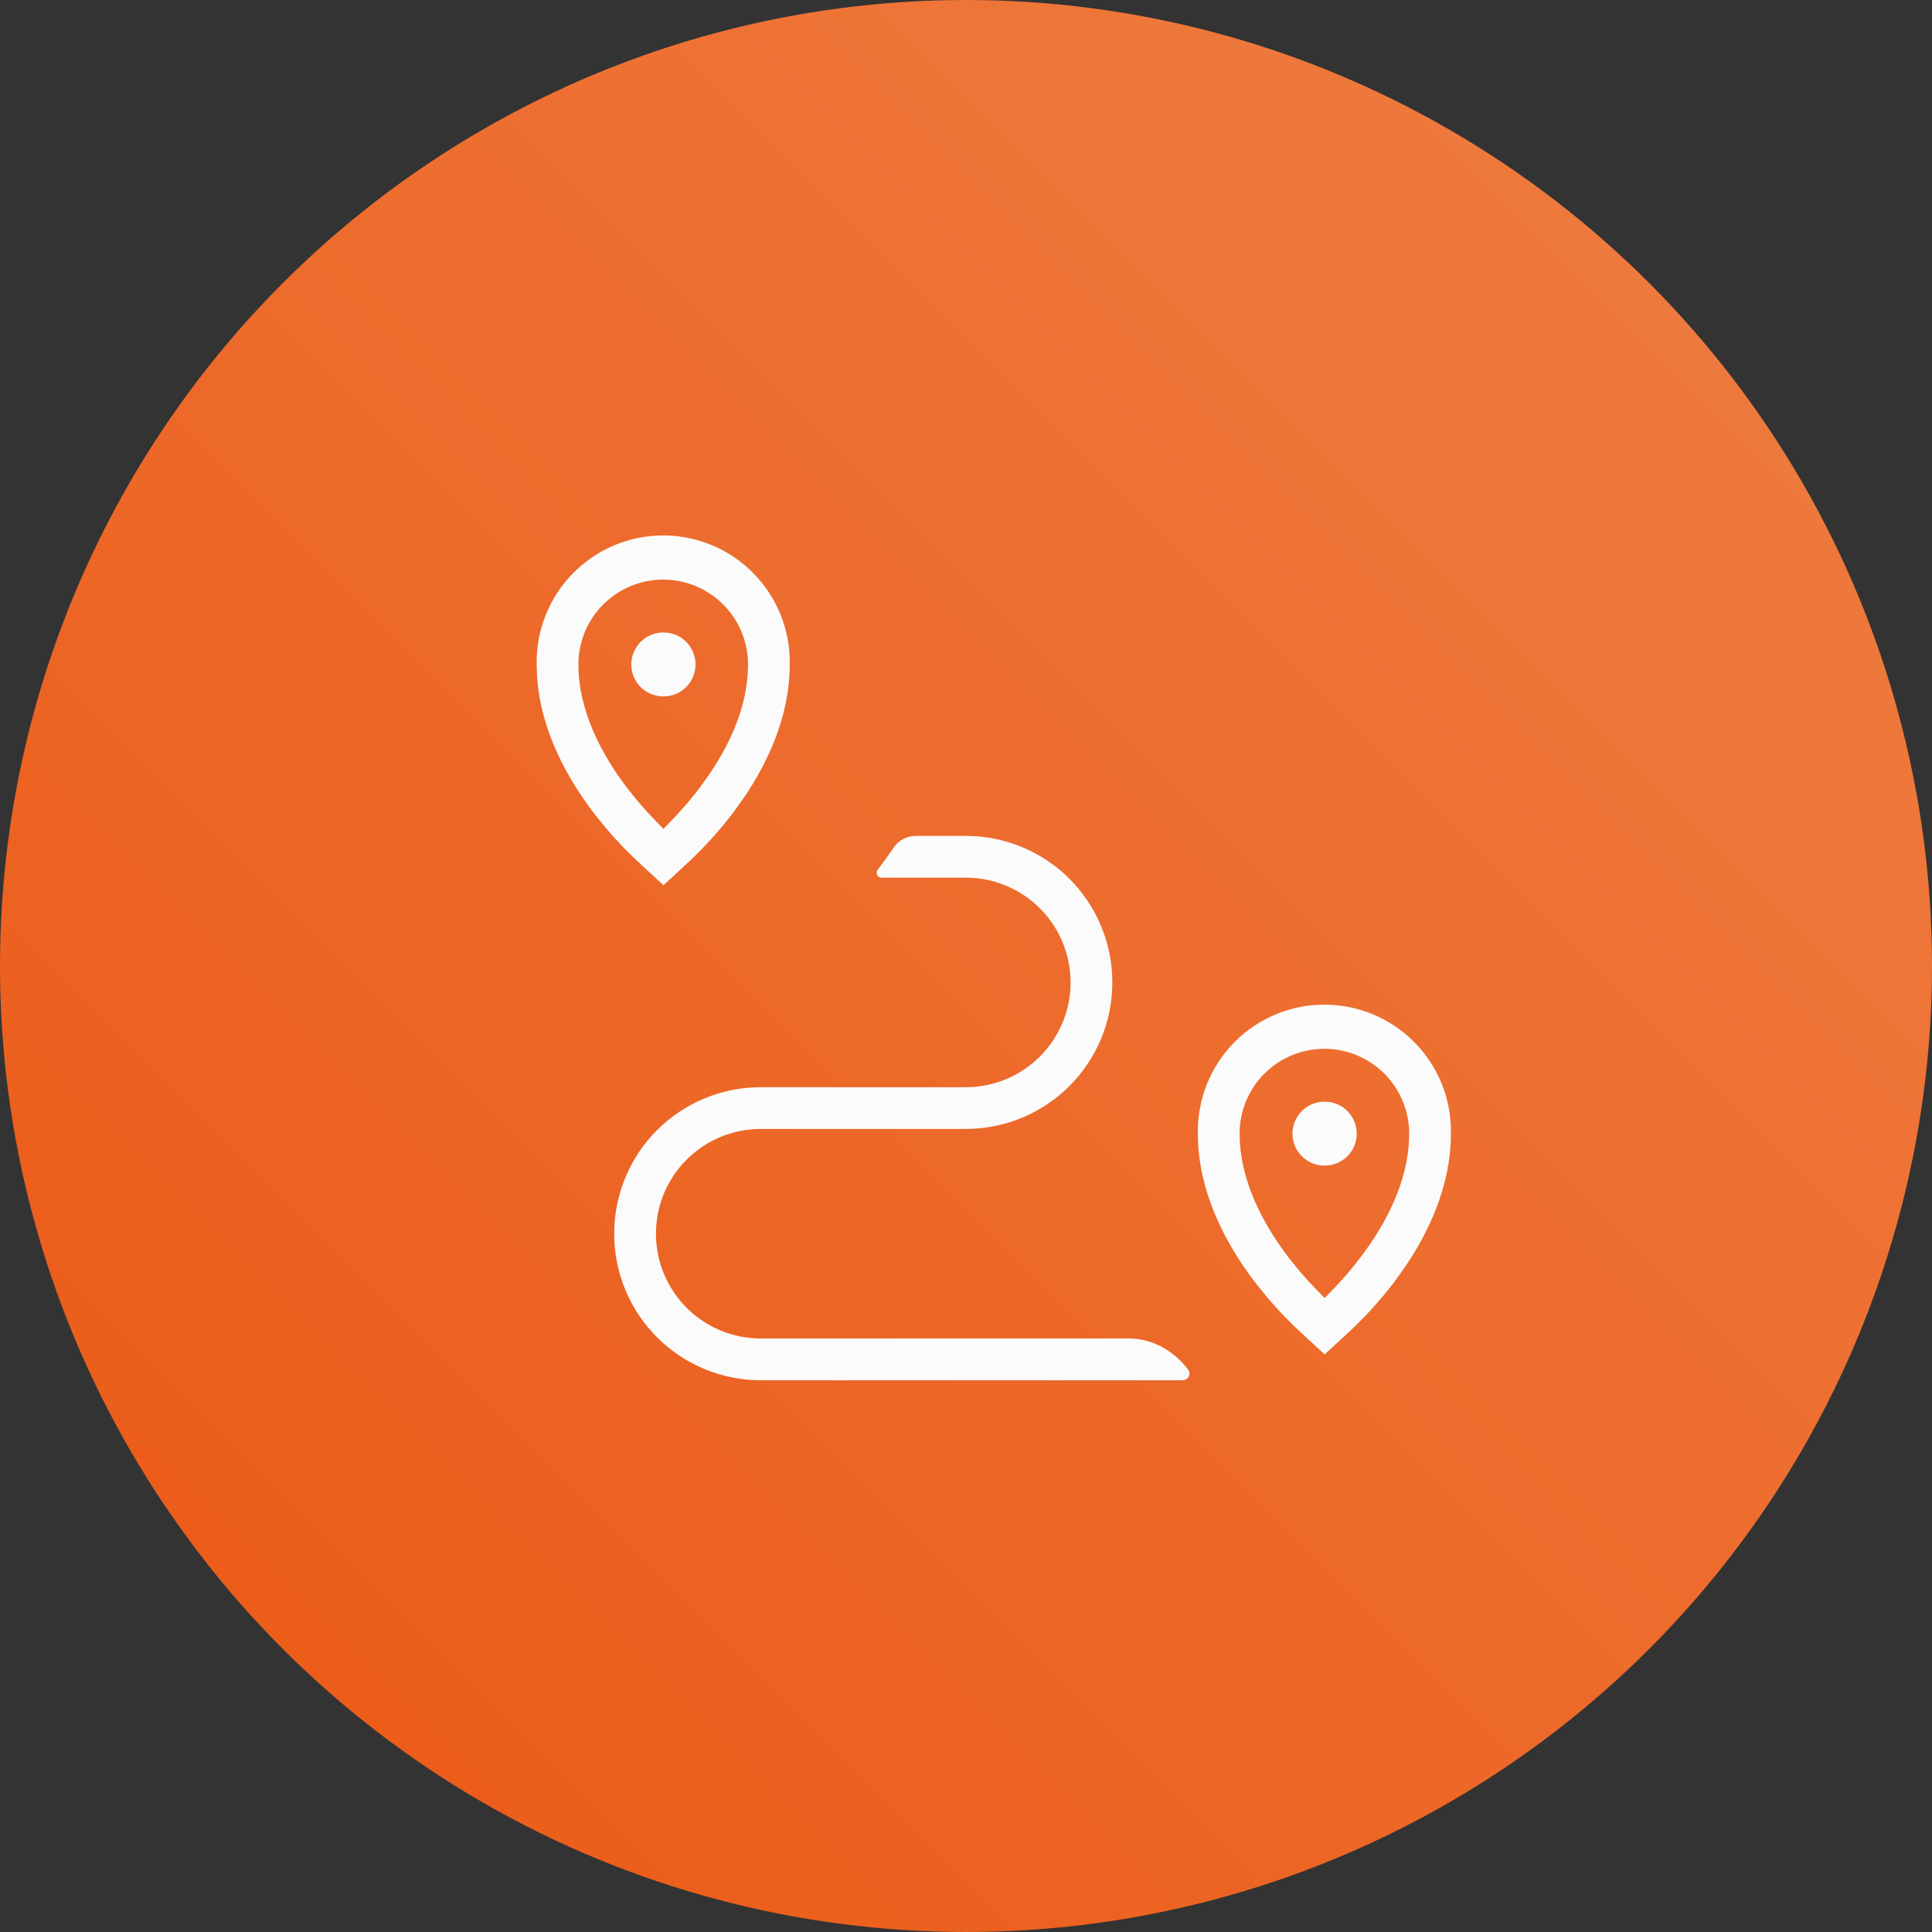
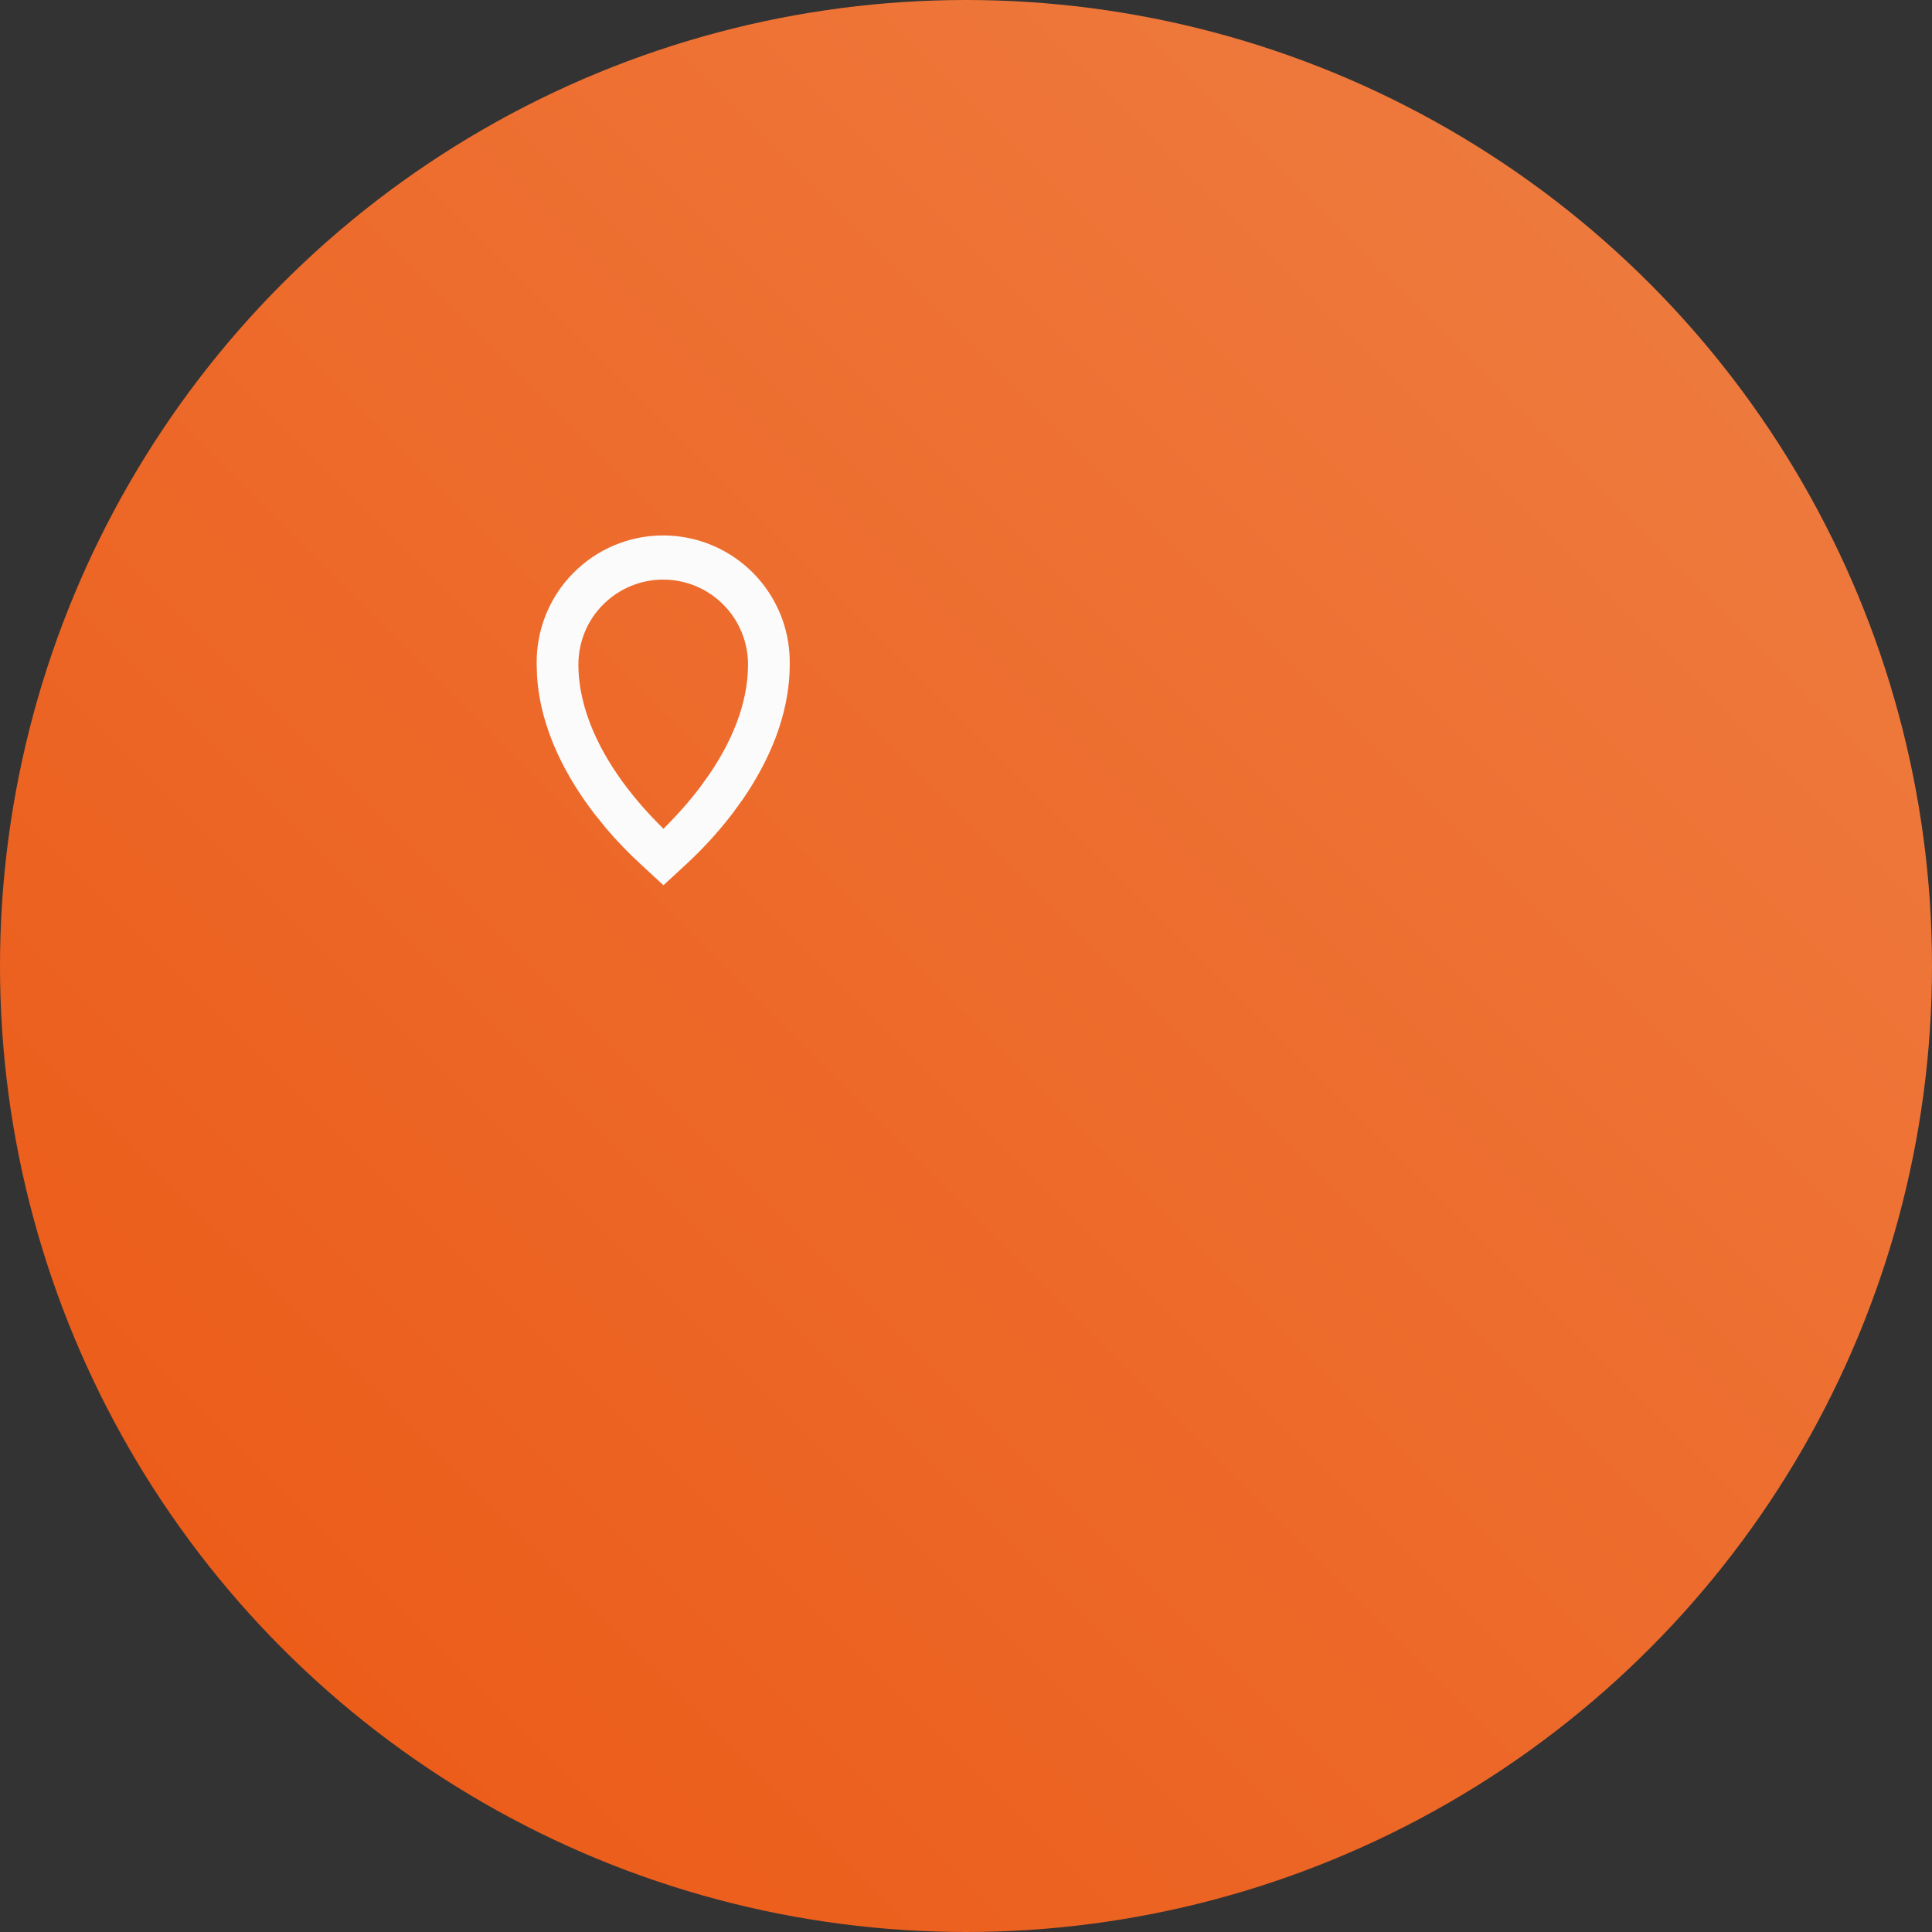
<svg xmlns="http://www.w3.org/2000/svg" width="50" height="50" viewBox="0 0 50 50" fill="none">
  <rect x="0" y="0" width="50" height="50" fill="#333333" stroke="none" />
  <circle cx="25" cy="25" r="25" fill="url(#paint0_linear_2_27472)" />
-   <path d="M17.166 16.368C16.946 16.368 16.735 16.455 16.58 16.611C16.425 16.766 16.338 16.976 16.338 17.196C16.338 17.415 16.425 17.626 16.58 17.781C16.735 17.936 16.946 18.023 17.166 18.023H17.173C17.392 18.023 17.603 17.936 17.758 17.781C17.913 17.626 18 17.415 18 17.196C18 16.976 17.913 16.766 17.758 16.611C17.603 16.455 17.392 16.368 17.173 16.368H17.166Z" fill="#FBFBFB" />
  <path fill-rule="evenodd" clip-rule="evenodd" d="M17.164 13.857C17.599 13.857 18.029 13.944 18.43 14.112C18.831 14.28 19.195 14.528 19.5 14.838C19.804 15.148 20.044 15.516 20.206 15.92C20.346 16.273 20.425 16.648 20.437 17.027L20.438 17.19V17.196C20.438 18.554 19.854 19.765 19.232 20.674L18.964 21.044C18.595 21.528 18.183 21.977 17.735 22.389L17.17 22.91L16.607 22.39C16.277 22.088 15.966 21.767 15.677 21.426L15.371 21.046C14.699 20.166 13.985 18.917 13.898 17.484L13.889 17.196V17.19C13.882 16.756 13.961 16.324 14.122 15.92C14.283 15.516 14.523 15.148 14.828 14.838C15.133 14.528 15.496 14.28 15.897 14.112C16.248 13.965 16.621 13.88 17 13.861L17.164 13.857ZM17.164 15C16.581 15 16.023 15.232 15.611 15.644C15.199 16.055 14.969 16.614 14.969 17.196C14.97 18.404 15.574 19.532 16.229 20.39L16.401 20.607C16.576 20.823 16.761 21.031 16.955 21.23L17.17 21.45L17.385 21.229C17.641 20.964 17.881 20.685 18.104 20.392L18.345 20.057C18.898 19.249 19.359 18.254 19.359 17.196C19.359 16.614 19.128 16.055 18.716 15.644C18.305 15.232 17.746 15 17.164 15Z" fill="#FBFBFB" />
-   <path d="M34.277 28.511C34.057 28.511 33.847 28.598 33.692 28.753C33.536 28.908 33.449 29.119 33.449 29.338C33.449 29.558 33.536 29.768 33.692 29.924C33.847 30.079 34.057 30.166 34.277 30.166H34.284C34.504 30.166 34.714 30.079 34.869 29.924C35.025 29.768 35.112 29.558 35.112 29.338C35.112 29.119 35.025 28.908 34.869 28.753C34.714 28.598 34.504 28.511 34.284 28.511H34.277Z" fill="#FBFBFB" />
-   <path fill-rule="evenodd" clip-rule="evenodd" d="M34.275 26C34.71 26 35.141 26.087 35.541 26.255C35.943 26.423 36.306 26.67 36.611 26.98C36.916 27.291 37.156 27.659 37.317 28.062C37.458 28.416 37.536 28.791 37.548 29.17L37.549 29.333V29.339C37.549 30.697 36.966 31.907 36.343 32.816L36.076 33.187C35.707 33.671 35.294 34.12 34.846 34.531L34.282 35.053L33.718 34.532C33.388 34.231 33.077 33.91 32.789 33.568L32.482 33.188C31.811 32.309 31.096 31.059 31.009 29.627L31 29.339V29.333C30.993 28.898 31.072 28.466 31.233 28.062C31.394 27.659 31.634 27.291 31.939 26.98C32.244 26.67 32.607 26.423 33.008 26.255C33.359 26.108 33.733 26.023 34.112 26.004L34.275 26ZM34.275 27.143C33.693 27.143 33.134 27.374 32.722 27.786C32.31 28.198 32.081 28.757 32.081 29.339C32.081 30.546 32.686 31.674 33.34 32.532L33.512 32.75C33.688 32.965 33.872 33.173 34.066 33.372L34.282 33.593L34.497 33.371C34.753 33.107 34.993 32.827 35.215 32.534L35.457 32.199C36.009 31.391 36.47 30.396 36.47 29.339C36.47 28.757 36.239 28.198 35.828 27.786C35.416 27.374 34.857 27.143 34.275 27.143Z" fill="#FBFBFB" />
-   <path d="M24.995 21.633C26.001 21.633 26.966 22.032 27.677 22.743C28.388 23.454 28.787 24.419 28.787 25.425C28.787 26.43 28.388 27.395 27.677 28.106C27.01 28.773 26.121 29.165 25.184 29.212L24.995 29.217H19.686C18.968 29.217 18.278 29.502 17.77 30.011C17.261 30.519 16.976 31.209 16.976 31.928C16.976 32.647 17.261 33.337 17.77 33.846C18.278 34.354 18.968 34.64 19.686 34.64H29.216C29.822 34.64 30.377 34.957 30.744 35.44L30.745 35.44C30.833 35.554 30.754 35.721 30.61 35.721H19.686C18.681 35.721 17.716 35.321 17.005 34.61C16.294 33.899 15.895 32.934 15.895 31.929C15.895 30.923 16.294 29.958 17.005 29.247C17.716 28.536 18.681 28.137 19.686 28.137H24.995C25.714 28.137 26.405 27.851 26.913 27.343C27.421 26.834 27.707 26.145 27.707 25.426C27.707 24.707 27.422 24.016 26.913 23.508C26.405 22.999 25.714 22.714 24.995 22.714H22.814C22.708 22.714 22.65 22.591 22.715 22.508C22.738 22.479 22.76 22.451 22.782 22.421C22.782 22.421 22.782 22.421 22.782 22.42C22.782 22.42 22.781 22.42 22.782 22.419C22.9 22.263 23.014 22.104 23.124 21.942C23.253 21.751 23.467 21.633 23.697 21.633H24.995Z" fill="#FBFBFB" />
  <defs>
    <linearGradient id="paint0_linear_2_27472" x1="50" y1="0" x2="0" y2="50" gradientUnits="userSpaceOnUse">
      <stop stop-color="#EF7F44" />
      <stop offset="1" stop-color="#EB5713" />
    </linearGradient>
  </defs>
</svg>